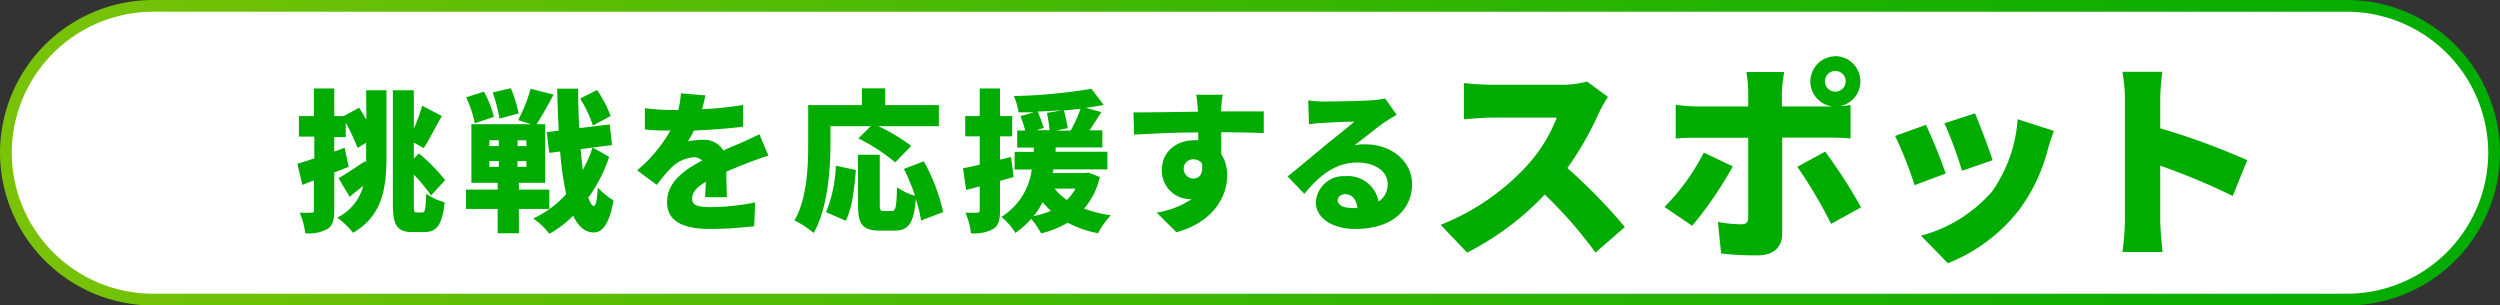
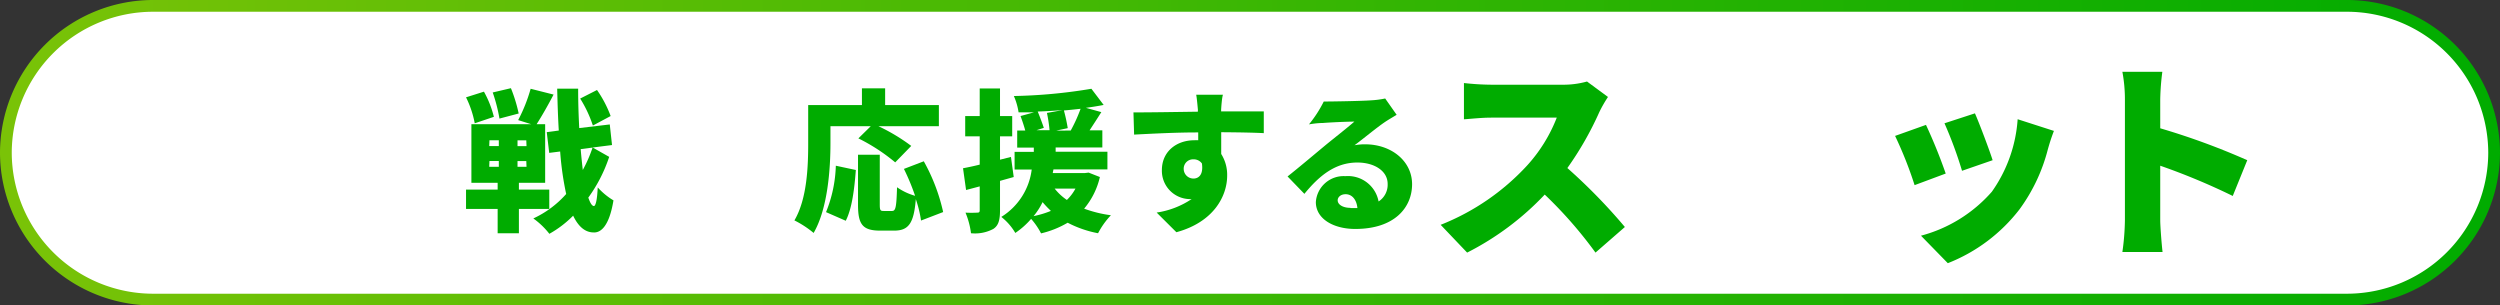
<svg xmlns="http://www.w3.org/2000/svg" viewBox="0 0 344.72 42.12">
  <rect x="0" y="0" width="344.72" height="42.12" fill="#333333" stroke="none" />
  <defs>
    <style>.cls-1{fill:#fff;}.cls-2{fill:none;stroke-miterlimit:10;stroke-width:1.62px;stroke:url(#名称未設定グラデーション_87);}.cls-3{fill:#00ac00;}</style>
    <linearGradient id="名称未設定グラデーション_87" y1="21.06" x2="344.72" y2="21.06" gradientUnits="userSpaceOnUse">
      <stop offset="0" stop-color="#7ac307" />
      <stop offset="0.57" stop-color="#32b503" />
      <stop offset="1" stop-color="#00ac00" />
    </linearGradient>
  </defs>
  <g id="レイヤー_2" data-name="レイヤー 2">
    <g id="tx">
      <path class="cls-1" d="M343.91,21.06a20.31,20.31,0,0,1-20.25,20.25H21.06A20.31,20.31,0,0,1,.81,21.06h0A20.31,20.31,0,0,1,21.06.81h302.6a20.31,20.31,0,0,1,20.25,20.25Z" />
      <path class="cls-2" d="M343.91,21.06a20.31,20.31,0,0,1-20.25,20.25H21.06A20.31,20.31,0,0,1,.81,21.06h0A20.31,20.31,0,0,1,21.06.81h302.6a20.31,20.31,0,0,1,20.25,20.25Z" />
-       <path class="cls-3" d="M50.49,12.45h2.8v9.18c0,4.23-.53,8.13-4.61,10.47A11.33,11.33,0,0,0,46.51,30a6.79,6.79,0,0,0,3.58-4.38c-.63.53-1.29,1-1.87,1.52l-1.54-2.57c.92-.53,2.31-1.44,3.68-2.36l.13.27v-2.8l-1.18.72a31.7,31.7,0,0,0-1.64-3.5v2H46.09v2l1.43-.52L48.09,23c-.65.25-1.33.53-2,.78V29c0,1.33-.21,2.11-.93,2.57a5.36,5.36,0,0,1-3.07.59,10.92,10.92,0,0,0-.76-2.84,15.37,15.37,0,0,0,1.62,0c.25,0,.34-.06.34-.34V24.87l-1.6.62L41,22.58c.67-.19,1.47-.44,2.34-.74v-3H41.22V16h2.07V12.2h2.8V16h1.32l2.11-1.16c.32.51.65,1.08,1,1.64ZM58.26,29.3c.36,0,.44-.59.5-2.59a7.8,7.8,0,0,0,2.55,1.18C61,30.83,60.32,32,58.53,32H56.89c-2.13,0-2.72-.88-2.72-3.93V12.45h2.89v5.29a23.09,23.09,0,0,0,1.16-3.16L60.93,16c-.9,1.56-1.77,3.3-2.5,4.42l-1.37-.76v2.21l.71-.71a24.25,24.25,0,0,1,3.61,3.68l-1.94,2.11a22.5,22.5,0,0,0-2.38-2.87V28.1c0,1,0,1.2.4,1.2Z" />
      <path class="cls-3" d="M71.55,28.81v3.35H68.62V28.81H64.26V26.14h4.36v-.93H65V17.13h8.26l-1.81-.57a22.24,22.24,0,0,0,1.72-4.32l3.16.8c-.78,1.5-1.64,3-2.34,4.09h1.18v8.08H71.55v.93h4.19v2.67ZM65.46,17a13.69,13.69,0,0,0-1.2-3.58l2.47-.78a14,14,0,0,1,1.37,3.47Zm2,3.14h1.32v-.8H67.49Zm0,2.86h1.32v-.8H67.49Zm1.41-6.65a22.3,22.3,0,0,0-.93-3.6l2.51-.59a21,21,0,0,1,1.07,3.49Zm3.7,3H71.36v.8H72.6Zm0,2.86H71.36V23H72.6ZM84,21.63a20.49,20.49,0,0,1-2.88,5.62c.25.72.5,1.14.76,1.16s.46-.86.54-2.57a9.37,9.37,0,0,0,2.17,1.79c-.61,3.71-1.83,4.47-2.73,4.42-1.2,0-2.13-.84-2.83-2.31a14.63,14.63,0,0,1-3.28,2.5,10.62,10.62,0,0,0-2.21-2.12,13.73,13.73,0,0,0,4.53-3.37,41.39,41.39,0,0,1-.83-5.86l-1.51.19-.34-2.86L77.05,18c-.11-1.79-.17-3.71-.22-5.77h2.89c0,1.9.06,3.73.15,5.43l4.21-.5L84.39,20l-2.67.34Zm-2.25-4.32A16.88,16.88,0,0,0,80,13.59l2.32-1.18A15.85,15.85,0,0,1,84.2,16Zm-1.68,3.25c.08,1,.19,2,.29,2.88a19.17,19.17,0,0,0,1.35-3.09Z" />
-       <path class="cls-3" d="M96.8,15.06a46.71,46.71,0,0,0,5.66-.59l0,3c-2,.25-4.55.44-6.78.53a16.64,16.64,0,0,1-.82,1.49,10.77,10.77,0,0,1,2.09-.21,3.05,3.05,0,0,1,2.8,1.48c.84-.41,1.53-.68,2.27-1,.93-.4,1.79-.8,2.69-1.24l1.25,2.95c-.74.21-2.07.69-2.87,1s-1.83.72-2.94,1.2c0,1.16.06,2.57.08,3.52h-3c0-.55.08-1.33.1-2.13-1.32.78-1.89,1.47-1.89,2.32S96,28.56,98,28.56a31.83,31.83,0,0,0,6.13-.65L104,31.19a51.2,51.2,0,0,1-6.08.38c-3.46,0-5.94-.9-5.94-3.71s2.5-4.5,4.84-5.72a1.54,1.54,0,0,0-1.16-.45,4.94,4.94,0,0,0-3.09,1.42,23.55,23.55,0,0,0-2,2.38l-2.72-2A19.89,19.89,0,0,0,92.44,18c-.86,0-2.4,0-3.52-.15V14.91a27.61,27.61,0,0,0,3.79.26h.82a13,13,0,0,0,.36-2.3l3.37.28A19.06,19.06,0,0,1,96.8,15.06Z" />
      <path class="cls-3" d="M114.51,19.74c0,3.51-.36,9-2.32,12.38a13.59,13.59,0,0,0-2.65-1.73c1.77-3,1.9-7.56,1.9-10.65V14.49h7.41V12.18h3.2v2.31h7.41V17.4h-8.34a25.8,25.8,0,0,1,4.53,2.72l-2.21,2.27a25.67,25.67,0,0,0-5.08-3.31l1.71-1.68h-5.56Zm-.61,9.51a18.29,18.29,0,0,0,1.35-6.4l2.76.59c-.19,2.51-.51,5.29-1.39,7ZM127,30.41a16.43,16.43,0,0,0-.72-2.95c-.27,3.35-1,4.34-3,4.34h-1.91c-2.47,0-3.06-.9-3.06-3.58V21.34h3V28.2c0,.8.08.89.54.89H123c.5,0,.61-.49.69-3.27A8.27,8.27,0,0,0,126.18,27a30.44,30.44,0,0,0-1.54-3.71l2.74-1.05a25.74,25.74,0,0,1,2.67,7Z" />
      <path class="cls-3" d="M139.78,24.41l-1.89.53V29c0,1.33-.21,2.11-.93,2.57a5.36,5.36,0,0,1-3.07.59,10.92,10.92,0,0,0-.76-2.84,15.37,15.37,0,0,0,1.62,0c.25,0,.34-.06.34-.34V25.7l-1.88.5-.42-3c.65-.12,1.46-.29,2.3-.5v-3.9h-2V16h2V12.2h2.8V16h1.68v2.8h-1.68v3.22l1.51-.38Zm11.88,0a10.39,10.39,0,0,1-2.17,4.36,17,17,0,0,0,3.69.91,10.87,10.87,0,0,0-1.77,2.48,15,15,0,0,1-4.19-1.45,13.17,13.17,0,0,1-3.67,1.47,9.83,9.83,0,0,0-1.37-2A11,11,0,0,1,140,32.12a7.93,7.93,0,0,0-1.93-2.21,9,9,0,0,0,4.19-6.53h-2.36V20.94h2.65l0-.59h-2.29V18h1.11c-.16-.61-.44-1.43-.65-2l1.86-.51c-.72,0-1.44,0-2.13,0a9,9,0,0,0-.65-2.25,72,72,0,0,0,10.69-1l1.69,2.23c-.76.15-1.58.28-2.45.4l2.13.59c-.55.87-1.12,1.75-1.62,2.51H152v2.36h-6.44l0,.59h7.14v2.44h-7.44l-.1.5h4.46l.49-.06Zm-6.78,4.64a12.56,12.56,0,0,1-1.12-1.18,9.57,9.57,0,0,1-1.24,1.93A13.06,13.06,0,0,0,144.88,29.09Zm1.62-13.86c-1.14.08-2.27.15-3.41.19.29.72.65,1.66.84,2.25l-1,.32h1.79a20.26,20.26,0,0,0-.36-2.38Zm-1.07,10.82a7.4,7.4,0,0,0,1.68,1.56,6.35,6.35,0,0,0,1.18-1.56ZM147.64,18A21.1,21.1,0,0,0,149,15c-.76.08-1.52.17-2.3.23a24.28,24.28,0,0,1,.53,2.44l-1.6.34Z" />
      <path class="cls-3" d="M168.38,15.13v.23c2,0,4.78,0,5.88,0l0,3c-1.24-.07-3.22-.11-5.87-.13,0,1,0,2.08,0,3a5.38,5.38,0,0,1,.82,3c0,2.7-1.75,6.36-7,7.79l-2.72-2.71a11.78,11.78,0,0,0,4.82-1.86,2.3,2.3,0,0,1-.37,0,3.9,3.9,0,0,1-3.73-4c0-2.55,2-4.11,4.48-4.11a3,3,0,0,1,.53,0c0-.36,0-.72,0-1.08-3.16,0-6.28.17-8.84.3l-.09-3.06c2.44,0,6.17-.06,8.89-.1a1,1,0,0,1,0-.23c-.09-1-.17-1.79-.24-2.11h3.69C168.49,13.44,168.4,14.75,168.38,15.13Zm-3.81,9.49c.67,0,1.39-.48,1.16-2.08a1.38,1.38,0,0,0-1.16-.57,1.29,1.29,0,0,0-1.35,1.37A1.34,1.34,0,0,0,164.57,24.62Z" />
-       <path class="cls-3" d="M182.53,14c1.14,0,5.35-.07,6.6-.17a12.33,12.33,0,0,0,1.87-.25l1.58,2.25c-.55.34-1.1.65-1.62,1-1.18.8-3,2.32-4.19,3.2a7.5,7.5,0,0,1,1.47-.13c3.62,0,6.47,2.32,6.47,5.5s-2.38,6.17-7.84,6.17c-3,0-5.43-1.39-5.43-3.71a3.84,3.84,0,0,1,4.08-3.57,4.29,4.29,0,0,1,4.57,3.49,2.74,2.74,0,0,0,1.25-2.42c0-1.81-1.86-2.95-4.17-2.95-3.08,0-5.29,1.85-7.31,4.32l-2.32-2.4c1.35-1.06,3.82-3.14,5.06-4.17s3.13-2.49,4.15-3.39c-1.06,0-3.23.1-4.36.19-.63,0-1.39.1-1.9.19l-.1-3.31A16.62,16.62,0,0,0,182.53,14Zm3.69,14.69c.34,0,.65,0,.95,0-.11-1.16-.74-1.91-1.62-1.91-.7,0-1.1.42-1.1.84C184.45,28.2,185.15,28.66,186.22,28.66Z" />
+       <path class="cls-3" d="M182.53,14c1.14,0,5.35-.07,6.6-.17a12.33,12.33,0,0,0,1.87-.25l1.58,2.25c-.55.34-1.1.65-1.62,1-1.18.8-3,2.32-4.19,3.2a7.5,7.5,0,0,1,1.47-.13c3.62,0,6.47,2.32,6.47,5.5s-2.38,6.17-7.84,6.17c-3,0-5.43-1.39-5.43-3.71a3.84,3.84,0,0,1,4.08-3.57,4.29,4.29,0,0,1,4.57,3.49,2.74,2.74,0,0,0,1.25-2.42c0-1.81-1.86-2.95-4.17-2.95-3.08,0-5.29,1.85-7.31,4.32l-2.32-2.4c1.35-1.06,3.82-3.14,5.06-4.17s3.13-2.49,4.15-3.39c-1.06,0-3.23.1-4.36.19-.63,0-1.39.1-1.9.19A16.62,16.62,0,0,0,182.53,14Zm3.69,14.69c.34,0,.65,0,.95,0-.11-1.16-.74-1.91-1.62-1.91-.7,0-1.1.42-1.1.84C184.45,28.2,185.15,28.66,186.22,28.66Z" />
      <path class="cls-3" d="M220.52,15.47a44.46,44.46,0,0,1-4.4,7.7,77.46,77.46,0,0,1,7.93,8.13L220,34.83a58.85,58.85,0,0,0-7-8,38.86,38.86,0,0,1-10.7,8L198.65,31a32.39,32.39,0,0,0,11.93-8.19,21.22,21.22,0,0,0,4.08-6.59H205.6c-1.32,0-2.92.18-3.74.23v-5a36.17,36.17,0,0,0,3.74.23h9.73a12.07,12.07,0,0,0,3.5-.44l2.89,2.13A17.81,17.81,0,0,0,220.52,15.47Z" />
-       <path class="cls-3" d="M233.33,31.13l-3.82-2.59a29.71,29.71,0,0,0,5.42-7.5l4,1.9A51.24,51.24,0,0,1,233.33,31.13ZM253.07,7.74a3.48,3.48,0,0,1,.67,6.89c.52,0,1-.09,1.43-.15v4.61c-1-.09-2.28-.12-3.12-.12h-6.3V32.21c0,1.78-1.11,3-3.35,3a40,40,0,0,1-5.08-.26l-.44-4.34a19.08,19.08,0,0,0,3.18.32c.73,0,1-.24,1-1s0-9.63,0-10.94h-7c-.87,0-2.15,0-3,.12V14.45a25.24,25.24,0,0,0,3,.23h7V12.73a18.31,18.31,0,0,0-.26-2.8h5.22a20.3,20.3,0,0,0-.32,2.83v1.92H252c.23,0,.46,0,.73,0a3.47,3.47,0,0,1,.32-6.92Zm3.55,20.85-4.14,2.28A60.81,60.81,0,0,0,247.82,23l3.85-2.09A71,71,0,0,1,256.62,28.59Zm-3.55-15.95a1.43,1.43,0,1,0-1.43-1.43A1.43,1.43,0,0,0,253.07,12.64Z" />
      <path class="cls-3" d="M268.29,23.93,264,25.53a53.58,53.58,0,0,0-2.69-6.79l4.26-1.52A71.55,71.55,0,0,1,268.29,23.93Zm14.09-3.36a24.09,24.09,0,0,1-3.91,8.29,23.14,23.14,0,0,1-9.89,7.43l-3.7-3.79a19.7,19.7,0,0,0,9.77-6.06,19.56,19.56,0,0,0,3.56-10l5,1.61C282.78,19.18,282.58,19.88,282.38,20.57Zm-7.62,1.52-4.22,1.46A56.16,56.16,0,0,0,268.12,17l4.2-1.37C272.9,16.93,274.33,20.72,274.76,22.09Z" />
      <path class="cls-3" d="M293,13.69a20.71,20.71,0,0,0-.35-3.79h5.51a33.89,33.89,0,0,0-.29,3.79v4a97.56,97.56,0,0,1,12,4.4l-2,4.93a90.25,90.25,0,0,0-10-4.17v7.49c0,.79.17,3.09.32,4.41h-5.54a33.55,33.55,0,0,0,.35-4.41Z" />
    </g>
  </g>
</svg>